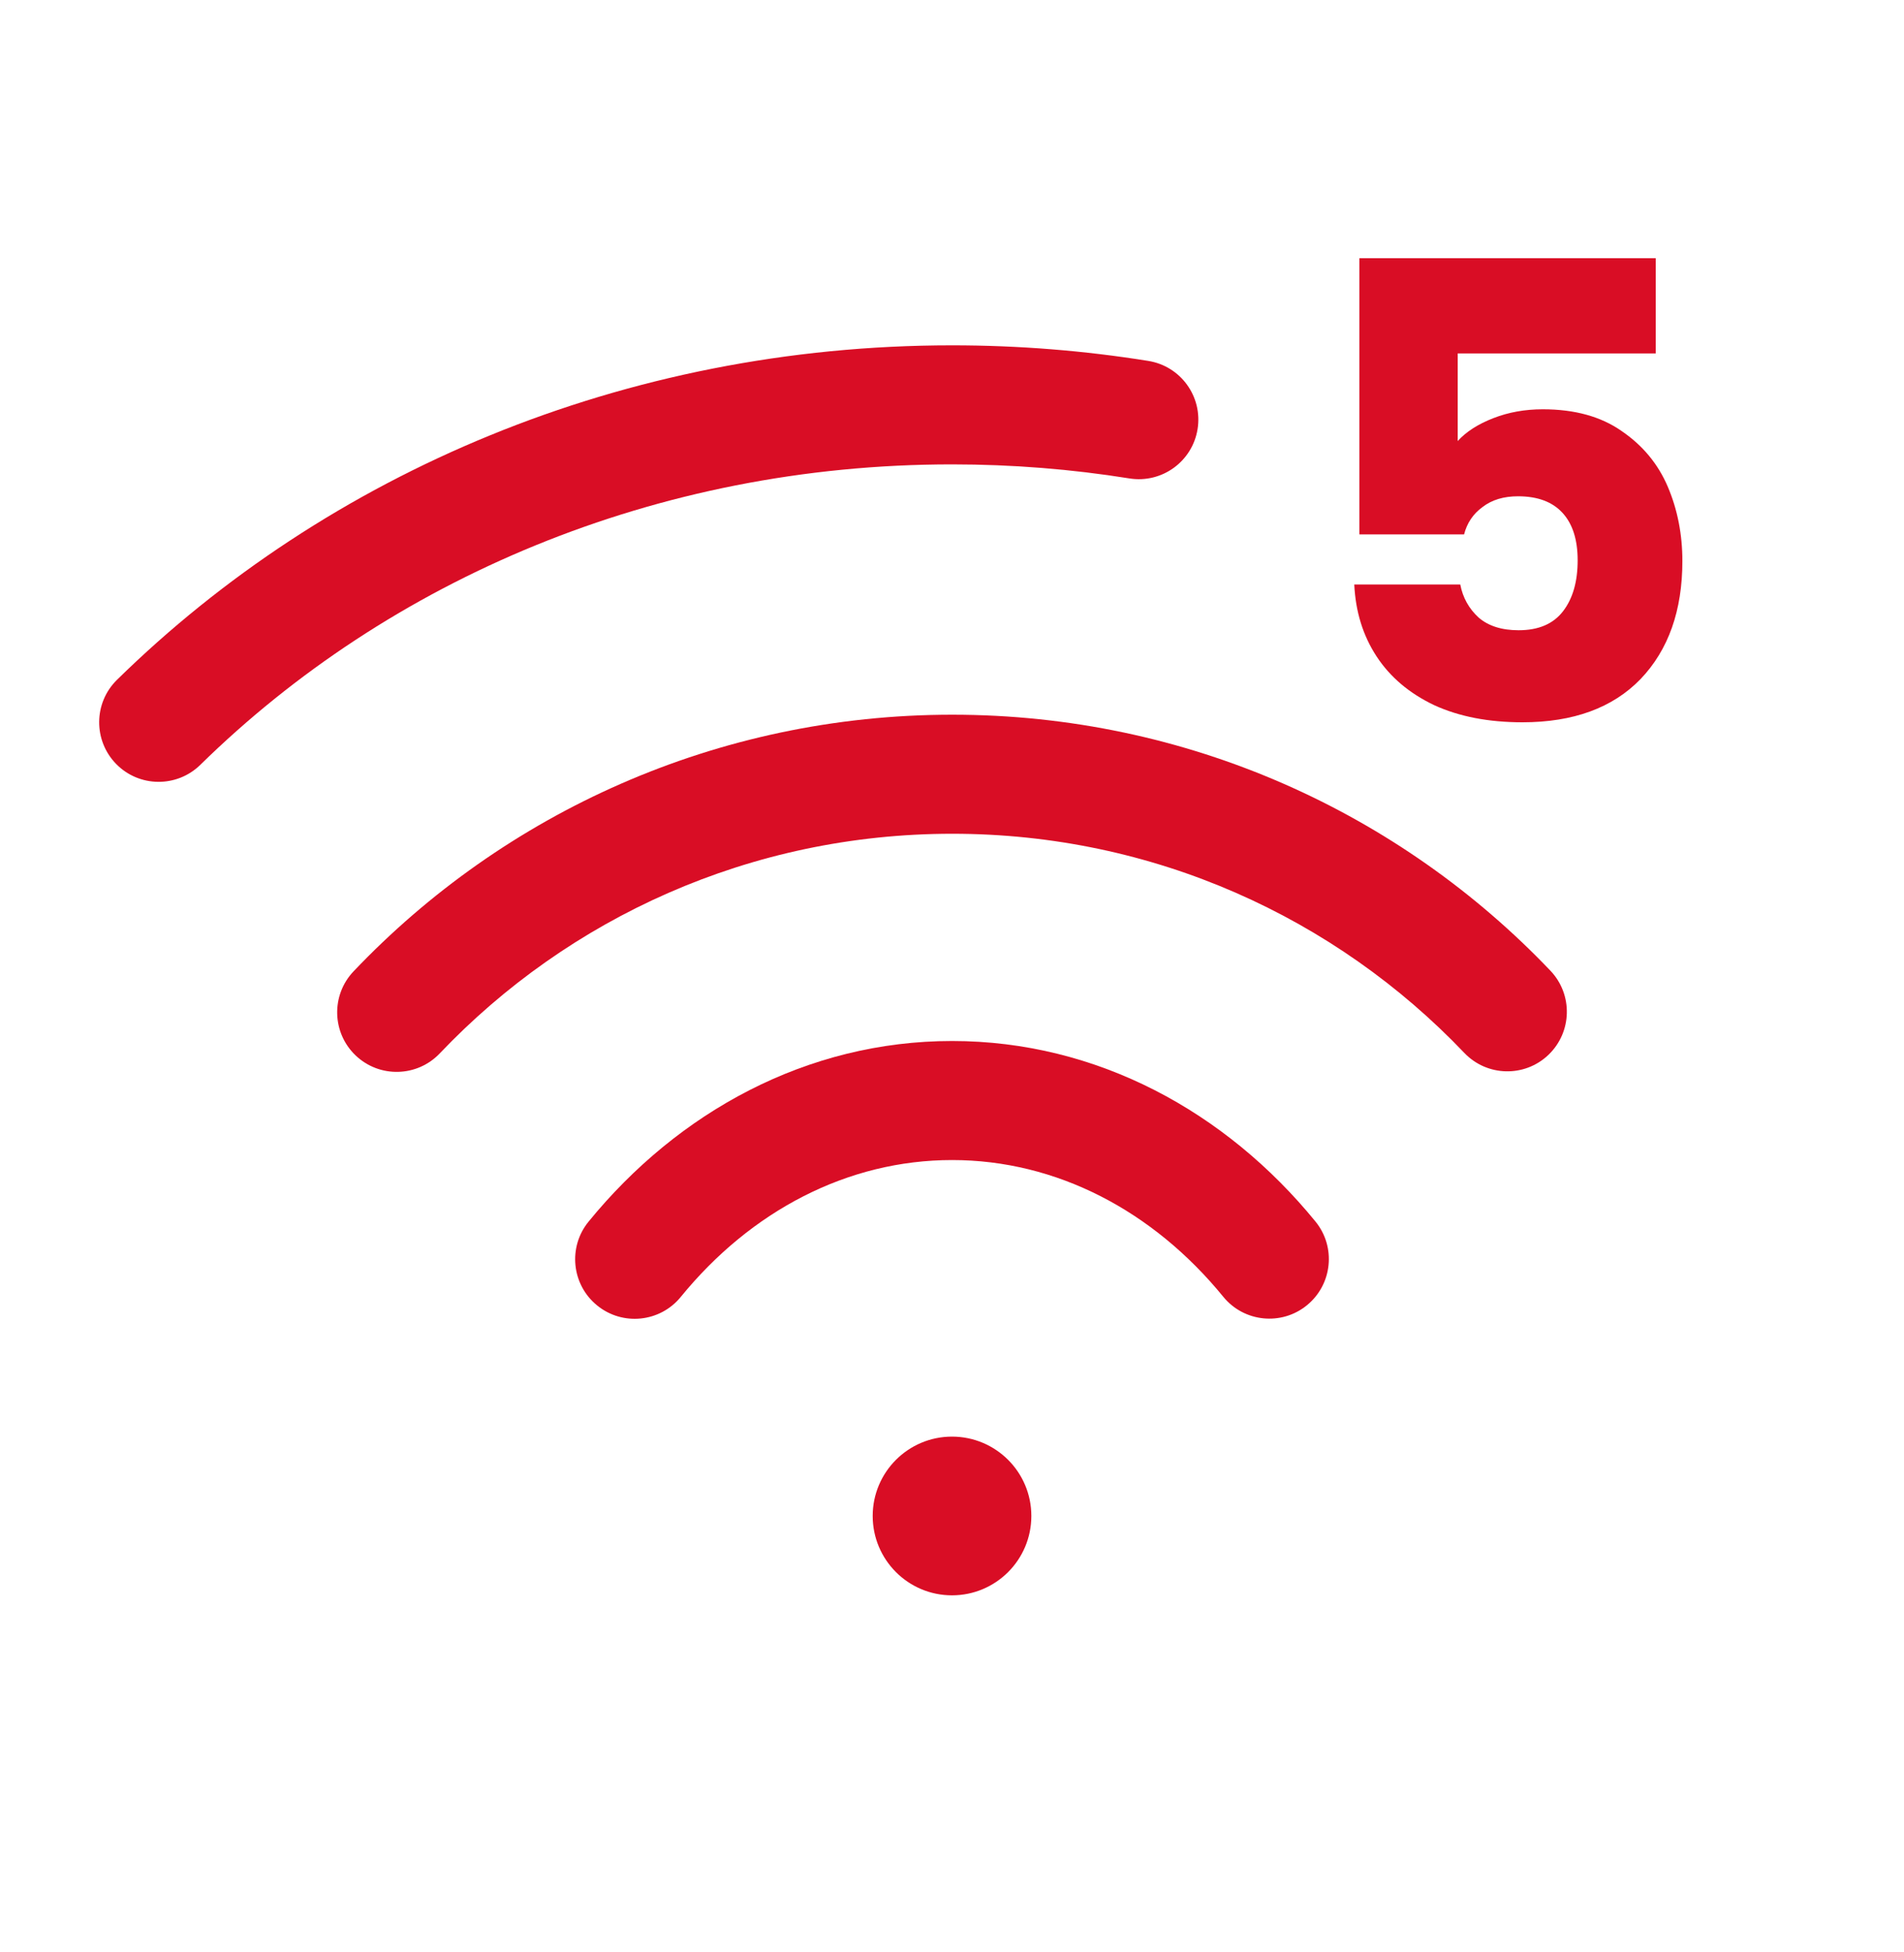
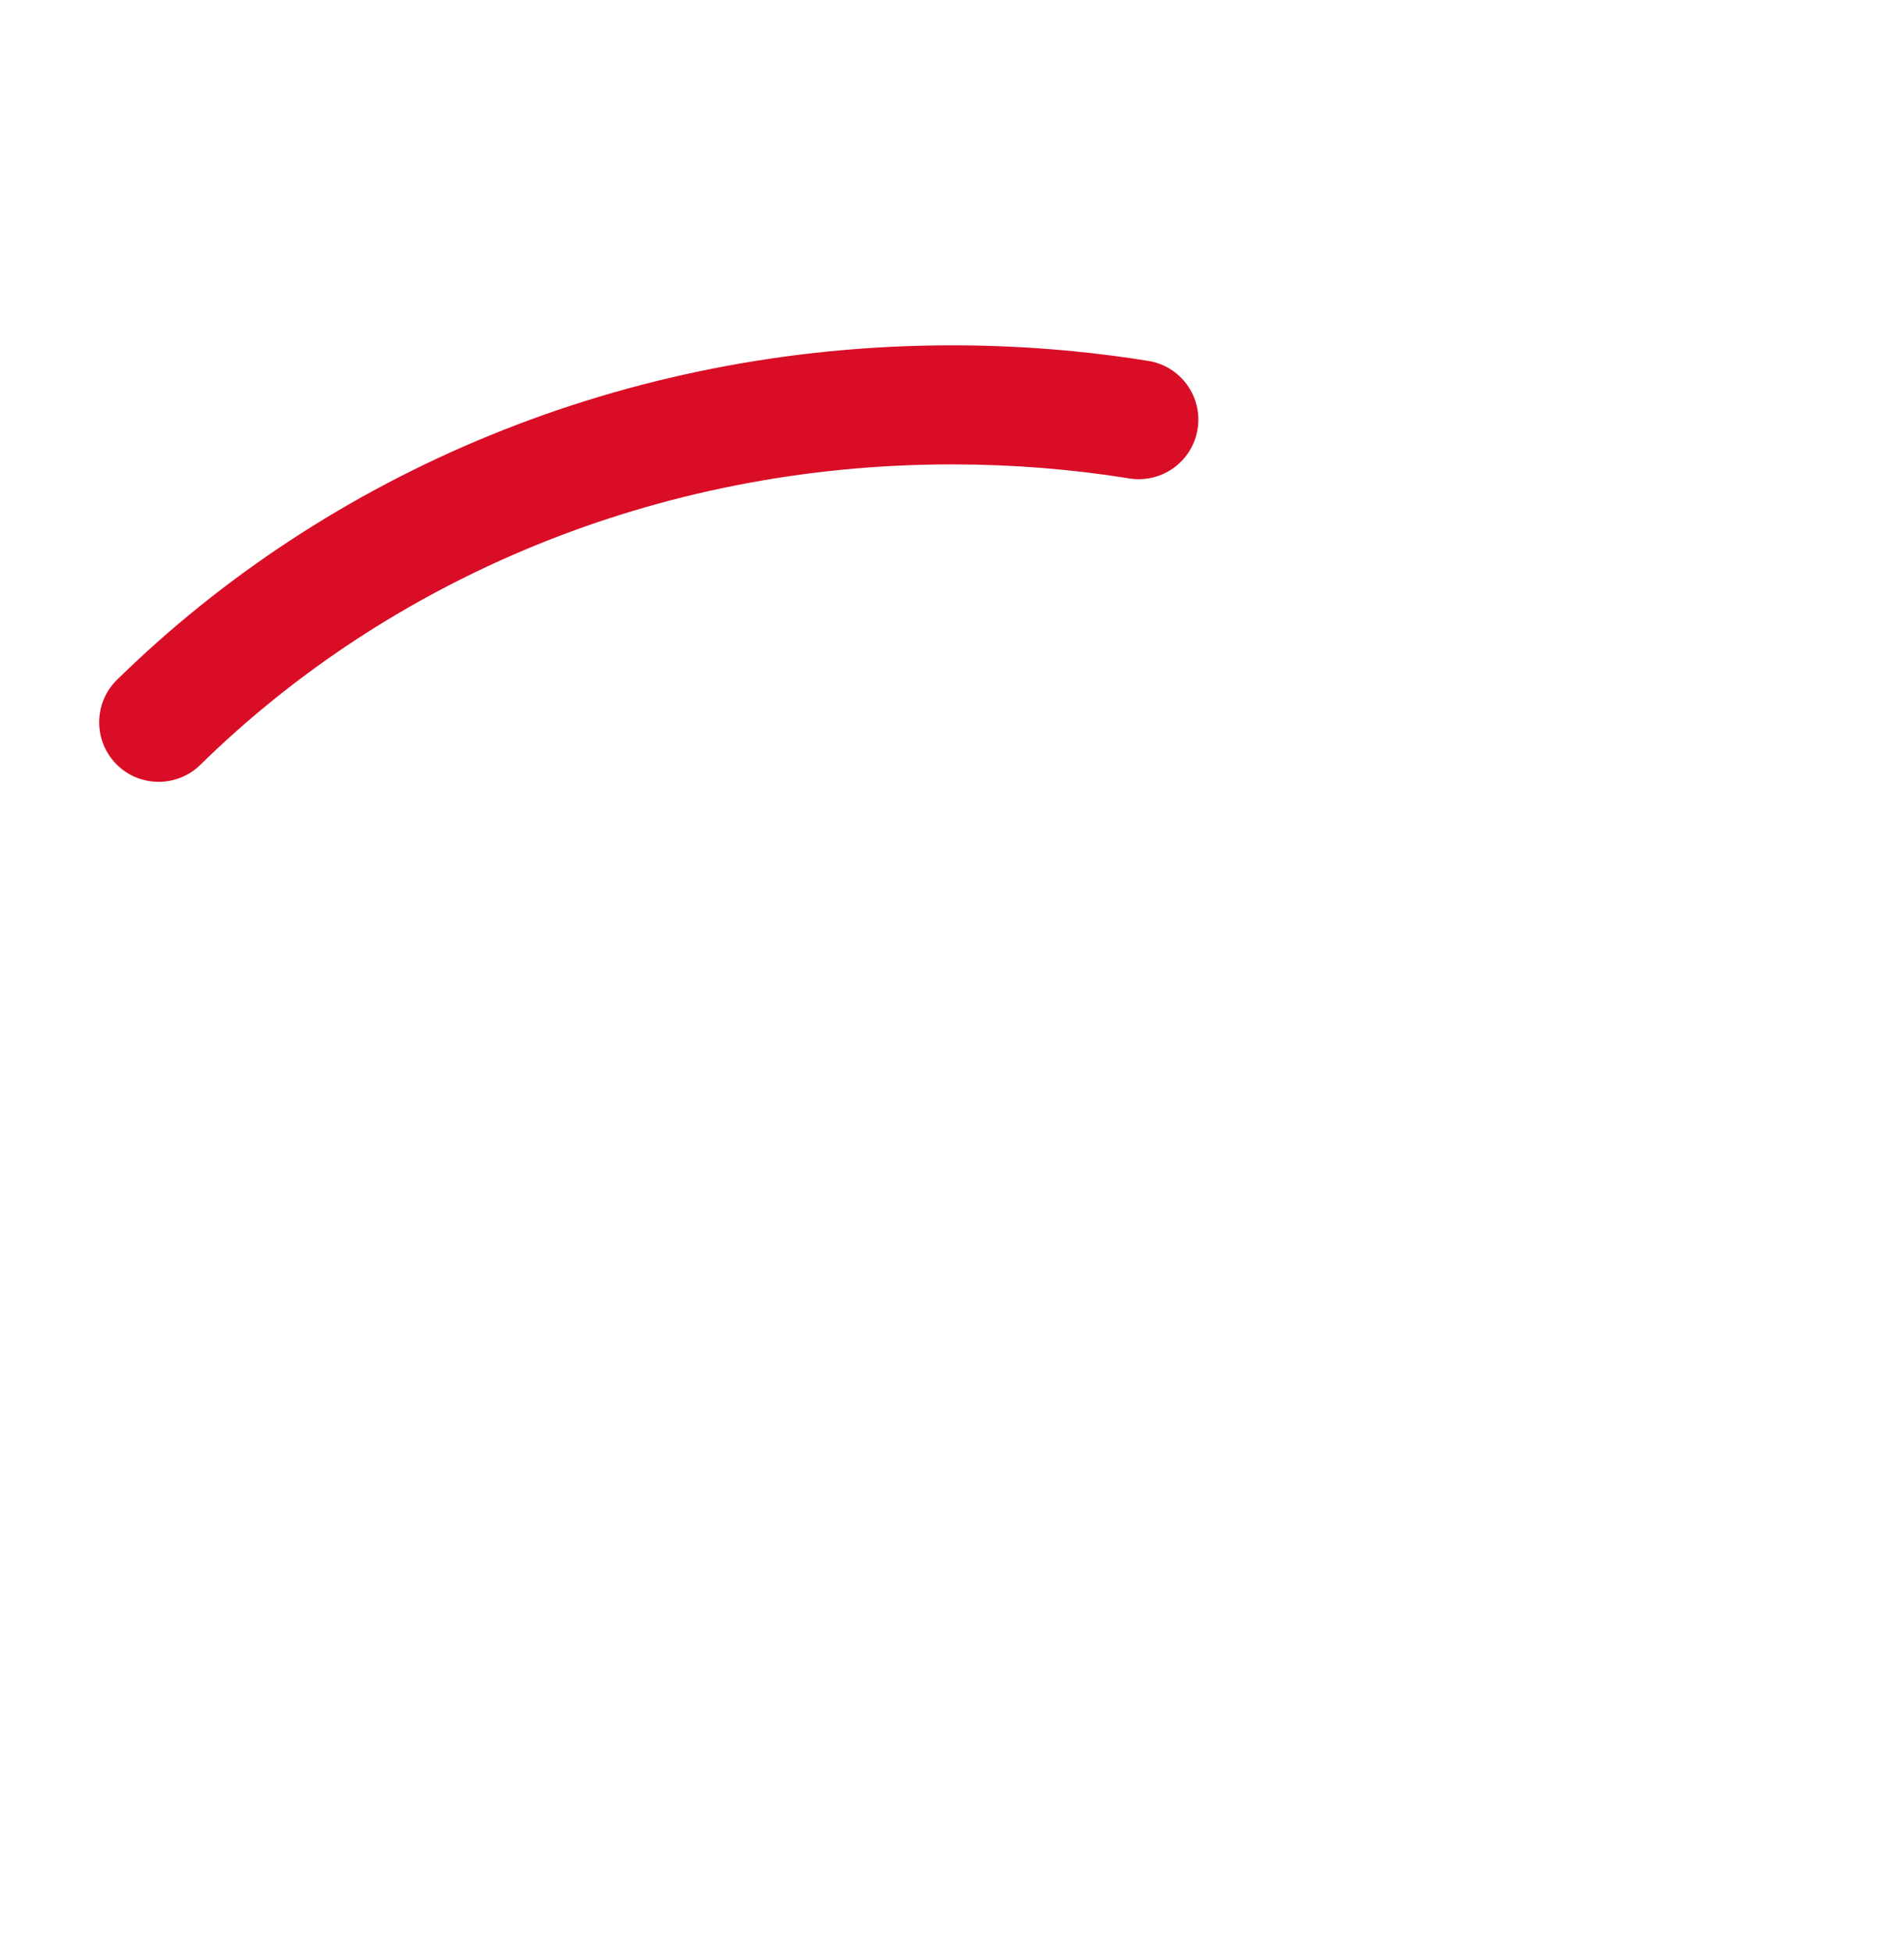
<svg xmlns="http://www.w3.org/2000/svg" width="40" height="41" viewBox="0 0 40 41" fill="none">
  <path fill-rule="evenodd" clip-rule="evenodd" d="M20 9.752C13.767 9.752 8.162 12.184 4.209 16.061C3.716 16.544 2.924 16.537 2.441 16.044C1.958 15.551 1.965 14.759 2.458 14.276C6.879 9.941 13.112 7.252 20 7.252C21.405 7.252 22.782 7.364 24.123 7.579C24.805 7.688 25.269 8.329 25.159 9.011C25.05 9.692 24.409 10.156 23.727 10.047C22.517 9.853 21.272 9.752 20 9.752Z" fill="#D90D25" />
-   <path fill-rule="evenodd" clip-rule="evenodd" d="M20.006 17.509C15.764 17.509 11.942 19.28 9.239 22.121C8.763 22.621 7.972 22.641 7.472 22.165C6.972 21.689 6.952 20.898 7.428 20.398C10.584 17.08 15.054 15.009 20.006 15.009C24.951 15.009 29.416 17.075 32.572 20.385C33.048 20.885 33.029 21.676 32.529 22.153C32.03 22.629 31.238 22.61 30.762 22.11C28.06 19.276 24.242 17.509 20.006 17.509Z" fill="#D90D25" />
-   <path fill-rule="evenodd" clip-rule="evenodd" d="M20.002 24.361C17.804 24.361 15.774 25.43 14.302 27.235C13.866 27.77 13.078 27.85 12.543 27.413C12.008 26.977 11.928 26.189 12.365 25.654C14.243 23.353 16.95 21.861 20.002 21.861C23.052 21.861 25.757 23.351 27.635 25.651C28.072 26.185 27.992 26.973 27.457 27.41C26.923 27.846 26.135 27.767 25.699 27.232C24.227 25.429 22.198 24.361 20.002 24.361Z" fill="#D90D25" />
-   <path d="M21.667 31.835C21.667 32.756 20.921 33.502 20 33.502C19.08 33.502 18.334 32.756 18.334 31.835C18.334 30.915 19.08 30.169 20 30.169C20.921 30.169 21.667 30.915 21.667 31.835Z" fill="#D90D25" />
-   <path d="M34.784 7.422H30.624V9.262C30.802 9.066 31.051 8.906 31.371 8.782C31.691 8.657 32.038 8.595 32.411 8.595C33.078 8.595 33.629 8.746 34.064 9.049C34.509 9.351 34.833 9.742 35.038 10.222C35.242 10.702 35.344 11.222 35.344 11.782C35.344 12.822 35.051 13.649 34.464 14.262C33.878 14.866 33.051 15.168 31.984 15.168C31.273 15.168 30.655 15.049 30.131 14.809C29.607 14.56 29.202 14.217 28.918 13.782C28.633 13.346 28.478 12.844 28.451 12.275H30.678C30.731 12.551 30.86 12.782 31.064 12.969C31.269 13.146 31.549 13.235 31.904 13.235C32.322 13.235 32.633 13.102 32.838 12.835C33.042 12.569 33.144 12.213 33.144 11.768C33.144 11.333 33.038 11 32.824 10.768C32.611 10.537 32.3 10.422 31.891 10.422C31.589 10.422 31.34 10.497 31.144 10.649C30.949 10.791 30.82 10.982 30.758 11.222H28.558V5.422H34.784V7.422Z" fill="#D90D25" />
</svg>